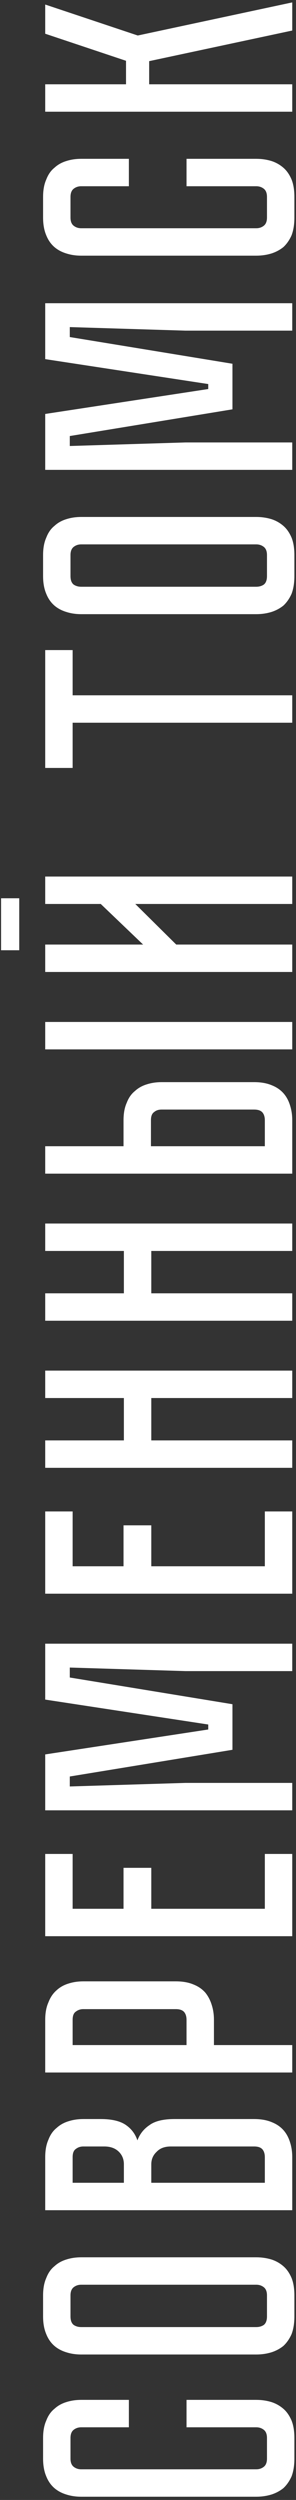
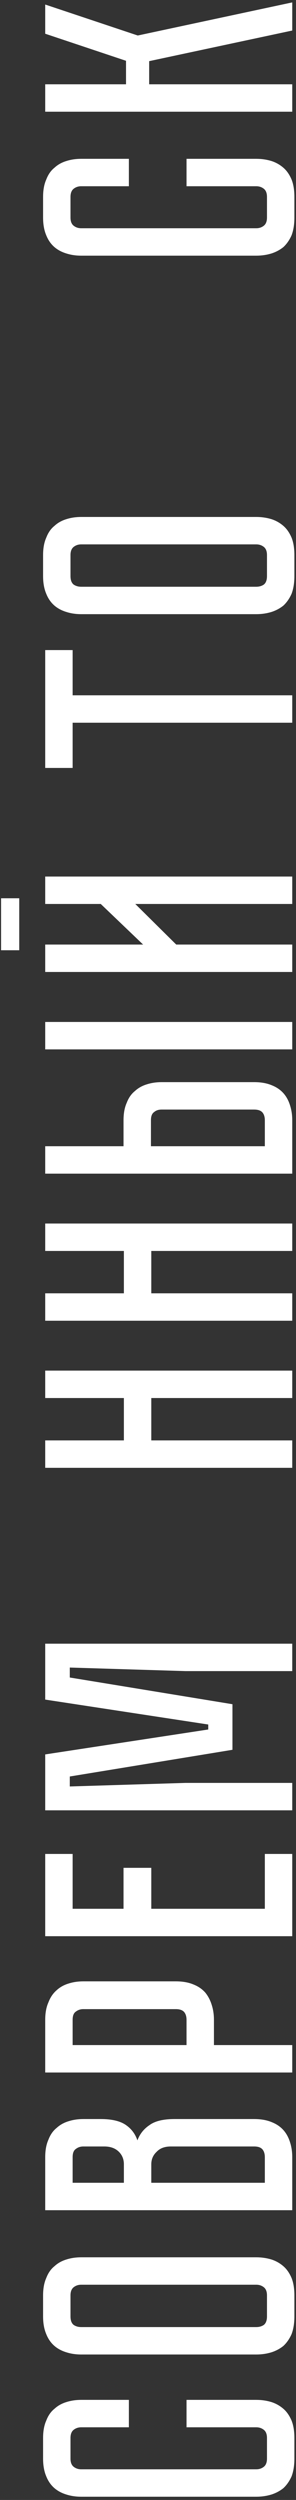
<svg xmlns="http://www.w3.org/2000/svg" width="79" height="667" viewBox="0 0 79 667" fill="none">
  <rect x="0" y="0" width="79" height="667" fill="#333333" stroke="none" />
  <path d="M49.784 647.614V640.299H68.404C69.797 640.299 71.127 640.489 72.394 640.869C73.597 641.249 74.674 641.85 75.624 642.674C76.511 643.434 77.239 644.479 77.809 645.809C78.316 647.075 78.569 648.627 78.569 650.464V655.974C78.569 657.81 78.316 659.394 77.809 660.724C77.239 661.99 76.511 663.035 75.624 663.859C74.674 664.619 73.597 665.189 72.394 665.569C71.127 665.949 69.797 666.139 68.404 666.139H21.664C20.271 666.139 18.972 665.949 17.769 665.569C16.502 665.189 15.426 664.619 14.539 663.859C13.589 663.035 12.861 661.99 12.354 660.724C11.784 659.394 11.499 657.81 11.499 655.974V650.464C11.499 648.627 11.784 647.075 12.354 645.809C12.861 644.479 13.589 643.434 14.539 642.674C15.426 641.85 16.502 641.249 17.769 640.869C18.972 640.489 20.271 640.299 21.664 640.299H34.394V647.614H21.664C20.904 647.614 20.239 647.835 19.669 648.279C19.099 648.722 18.814 649.45 18.814 650.464V655.974C18.814 656.987 19.099 657.715 19.669 658.159C20.239 658.602 20.904 658.824 21.664 658.824H68.404C69.164 658.824 69.829 658.602 70.399 658.159C70.969 657.715 71.254 656.987 71.254 655.974V650.464C71.254 649.45 70.969 648.722 70.399 648.279C69.829 647.835 69.164 647.614 68.404 647.614H49.784Z" fill="white" />
  <path d="M11.499 612.424C11.499 610.588 11.784 609.036 12.354 607.769C12.861 606.439 13.589 605.394 14.539 604.634C15.426 603.811 16.502 603.209 17.769 602.829C18.972 602.449 20.271 602.259 21.664 602.259H68.404C69.797 602.259 71.127 602.449 72.394 602.829C73.597 603.209 74.674 603.811 75.624 604.634C76.511 605.394 77.239 606.439 77.809 607.769C78.316 609.036 78.569 610.588 78.569 612.424V618.029C78.569 619.866 78.316 621.449 77.809 622.779C77.239 624.046 76.511 625.091 75.624 625.914C74.674 626.674 73.597 627.244 72.394 627.624C71.127 628.004 69.797 628.194 68.404 628.194H21.664C20.271 628.194 18.972 628.004 17.769 627.624C16.502 627.244 15.426 626.674 14.539 625.914C13.589 625.091 12.861 624.046 12.354 622.779C11.784 621.449 11.499 619.866 11.499 618.029V612.424ZM71.254 612.424C71.254 611.411 70.969 610.683 70.399 610.239C69.829 609.796 69.164 609.574 68.404 609.574H21.664C20.904 609.574 20.239 609.796 19.669 610.239C19.099 610.683 18.814 611.411 18.814 612.424L18.814 618.029C18.814 619.106 19.099 619.866 19.669 620.309C20.239 620.689 20.904 620.879 21.664 620.879H68.404C69.164 620.879 69.829 620.689 70.399 620.309C70.969 619.866 71.254 619.106 71.254 618.029V612.424Z" fill="white" />
  <path d="M12.069 575.538C12.069 573.702 12.354 572.15 12.924 570.883C13.431 569.553 14.159 568.508 15.109 567.748C15.996 566.925 17.072 566.323 18.339 565.943C19.542 565.563 20.841 565.373 22.234 565.373H26.889C29.866 565.373 32.114 565.912 33.634 566.988C35.091 568.002 36.104 569.363 36.674 571.073C37.307 569.363 38.384 568.002 39.904 566.988C41.361 565.912 43.577 565.373 46.554 565.373L67.834 565.373C69.671 565.373 71.254 565.658 72.584 566.228C73.851 566.735 74.896 567.463 75.719 568.413C76.479 569.3 77.049 570.377 77.429 571.643C77.809 572.847 77.999 574.145 77.999 575.538V589.693H12.069L12.069 575.538ZM45.604 572.688C43.957 572.688 42.691 573.163 41.804 574.113C40.854 575 40.379 576.108 40.379 577.438V582.378H70.684V575.538C70.684 574.715 70.494 574.05 70.114 573.543C69.671 572.973 68.911 572.688 67.834 572.688H45.604ZM22.234 572.688C21.474 572.688 20.809 572.91 20.239 573.353C19.669 573.733 19.384 574.462 19.384 575.538V582.378H33.064V577.438C33.064 576.108 32.621 575 31.734 574.113C30.784 573.163 29.486 572.688 27.839 572.688H22.234Z" fill="white" />
  <path d="M46.934 528.635C48.771 528.635 50.354 528.92 51.684 529.49C52.951 529.997 53.996 530.725 54.819 531.675C55.579 532.625 56.149 533.733 56.529 535C56.909 536.203 57.099 537.502 57.099 538.895V545.64H77.999V552.955H12.069L12.069 538.895C12.069 537.058 12.354 535.507 12.924 534.24C13.431 532.91 14.159 531.833 15.109 531.01C15.996 530.187 17.072 529.585 18.339 529.205C19.542 528.825 20.841 528.635 22.234 528.635H46.934ZM22.234 536.045C21.474 536.045 20.809 536.267 20.239 536.71C19.669 537.09 19.384 537.818 19.384 538.895V545.64H49.784V538.895C49.784 538.072 49.594 537.407 49.214 536.9C48.771 536.33 48.011 536.045 46.934 536.045H22.234Z" fill="white" />
  <path d="M12.069 516.588L12.069 494.643H19.384V509.273H32.969L32.969 498.348H40.379V509.273H70.684V494.643H77.999V516.588H12.069Z" fill="white" />
  <path d="M12.069 453.459V438.544H77.999L77.999 445.859H49.499L18.624 444.909V447.569L62.039 454.694V466.854L18.624 473.979V476.639L49.499 475.689H77.999V483.004H12.069L12.069 468.089L55.579 461.439V460.109L12.069 453.459Z" fill="white" />
-   <path d="M12.069 425.206L12.069 403.261H19.384V417.891H32.969L32.969 406.966H40.379V417.891H70.684V403.261H77.999V425.206H12.069Z" fill="white" />
  <path d="M33.064 373.002H12.069L12.069 365.687H77.999V373.002H40.379V384.307H77.999V391.622H12.069L12.069 384.307H33.064V373.002Z" fill="white" />
  <path d="M33.064 333.759H12.069V326.444H77.999V333.759H40.379V345.064H77.999V352.379H12.069L12.069 345.064H33.064V333.759Z" fill="white" />
  <path d="M32.969 298.886C32.969 297.049 33.254 295.497 33.824 294.231C34.331 292.901 35.059 291.856 36.009 291.096C36.896 290.272 37.972 289.671 39.239 289.291C40.442 288.911 41.741 288.721 43.134 288.721H67.834C69.671 288.721 71.254 289.006 72.584 289.576C73.851 290.082 74.896 290.811 75.719 291.761C76.479 292.647 77.049 293.724 77.429 294.991C77.809 296.194 77.999 297.492 77.999 298.886V313.136H12.069V305.821H32.969V298.886ZM43.134 296.036C42.311 296.036 41.646 296.257 41.139 296.701C40.569 297.081 40.284 297.809 40.284 298.886V305.821H70.684V298.886C70.684 298.062 70.494 297.397 70.114 296.891C69.671 296.321 68.911 296.036 67.834 296.036H43.134ZM12.069 272.666H77.999V279.981H12.069V272.666Z" fill="white" />
  <path d="M0.289 239.662H5.134L5.134 253.532H0.289L0.289 239.662ZM77.999 241.182H36.104L47.029 252.012H77.999V259.327H12.069V252.012H38.194L26.889 241.182H12.069L12.069 233.867H77.999V241.182Z" fill="white" />
  <path d="M12.069 204.891L12.069 173.446H19.384V185.511H77.999V192.826H19.384V204.891H12.069Z" fill="white" />
  <path d="M11.499 148.093C11.499 146.257 11.784 144.705 12.354 143.438C12.861 142.108 13.589 141.063 14.539 140.303C15.426 139.48 16.502 138.878 17.769 138.498C18.972 138.118 20.271 137.928 21.664 137.928H68.404C69.797 137.928 71.127 138.118 72.394 138.498C73.597 138.878 74.674 139.48 75.624 140.303C76.511 141.063 77.239 142.108 77.809 143.438C78.316 144.705 78.569 146.257 78.569 148.093V153.698C78.569 155.535 78.316 157.118 77.809 158.448C77.239 159.715 76.511 160.76 75.624 161.583C74.674 162.343 73.597 162.913 72.394 163.293C71.127 163.673 69.797 163.863 68.404 163.863H21.664C20.271 163.863 18.972 163.673 17.769 163.293C16.502 162.913 15.426 162.343 14.539 161.583C13.589 160.76 12.861 159.715 12.354 158.448C11.784 157.118 11.499 155.535 11.499 153.698V148.093ZM71.254 148.093C71.254 147.08 70.969 146.352 70.399 145.908C69.829 145.465 69.164 145.243 68.404 145.243H21.664C20.904 145.243 20.239 145.465 19.669 145.908C19.099 146.352 18.814 147.08 18.814 148.093V153.698C18.814 154.775 19.099 155.535 19.669 155.978C20.239 156.358 20.904 156.548 21.664 156.548H68.404C69.164 156.548 69.829 156.358 70.399 155.978C70.969 155.535 71.254 154.775 71.254 153.698V148.093Z" fill="white" />
-   <path d="M12.069 95.817L12.069 80.902H77.999V88.217H49.499L18.624 87.267V89.927L62.039 97.052V109.212L18.624 116.337V118.997L49.499 118.047H77.999V125.362H12.069V110.447L55.579 103.797V102.467L12.069 95.817Z" fill="white" />
  <path d="M49.784 49.689V42.374H68.404C69.797 42.374 71.127 42.564 72.394 42.944C73.597 43.324 74.674 43.925 75.624 44.749C76.511 45.509 77.239 46.554 77.809 47.884C78.316 49.151 78.569 50.702 78.569 52.539V58.049C78.569 59.886 78.316 61.469 77.809 62.799C77.239 64.066 76.511 65.111 75.624 65.934C74.674 66.694 73.597 67.264 72.394 67.644C71.127 68.024 69.797 68.214 68.404 68.214H21.664C20.271 68.214 18.972 68.024 17.769 67.644C16.502 67.264 15.426 66.694 14.539 65.934C13.589 65.111 12.861 64.066 12.354 62.799C11.784 61.469 11.499 59.886 11.499 58.049L11.499 52.539C11.499 50.702 11.784 49.151 12.354 47.884C12.861 46.554 13.589 45.509 14.539 44.749C15.426 43.925 16.502 43.324 17.769 42.944C18.972 42.564 20.271 42.374 21.664 42.374H34.394V49.689H21.664C20.904 49.689 20.239 49.91 19.669 50.354C19.099 50.797 18.814 51.526 18.814 52.539V58.049C18.814 59.062 19.099 59.791 19.669 60.234C20.239 60.677 20.904 60.899 21.664 60.899H68.404C69.164 60.899 69.829 60.677 70.399 60.234C70.969 59.791 71.254 59.062 71.254 58.049V52.539C71.254 51.526 70.969 50.797 70.399 50.354C69.829 49.91 69.164 49.689 68.404 49.689L49.784 49.689Z" fill="white" />
  <path d="M12.069 29.806V22.491L33.634 22.491V16.221L12.069 9.001V1.211L36.769 9.476L77.999 0.641V8.146L39.809 16.316V22.491L77.999 22.491V29.806L12.069 29.806Z" fill="white" />
</svg>